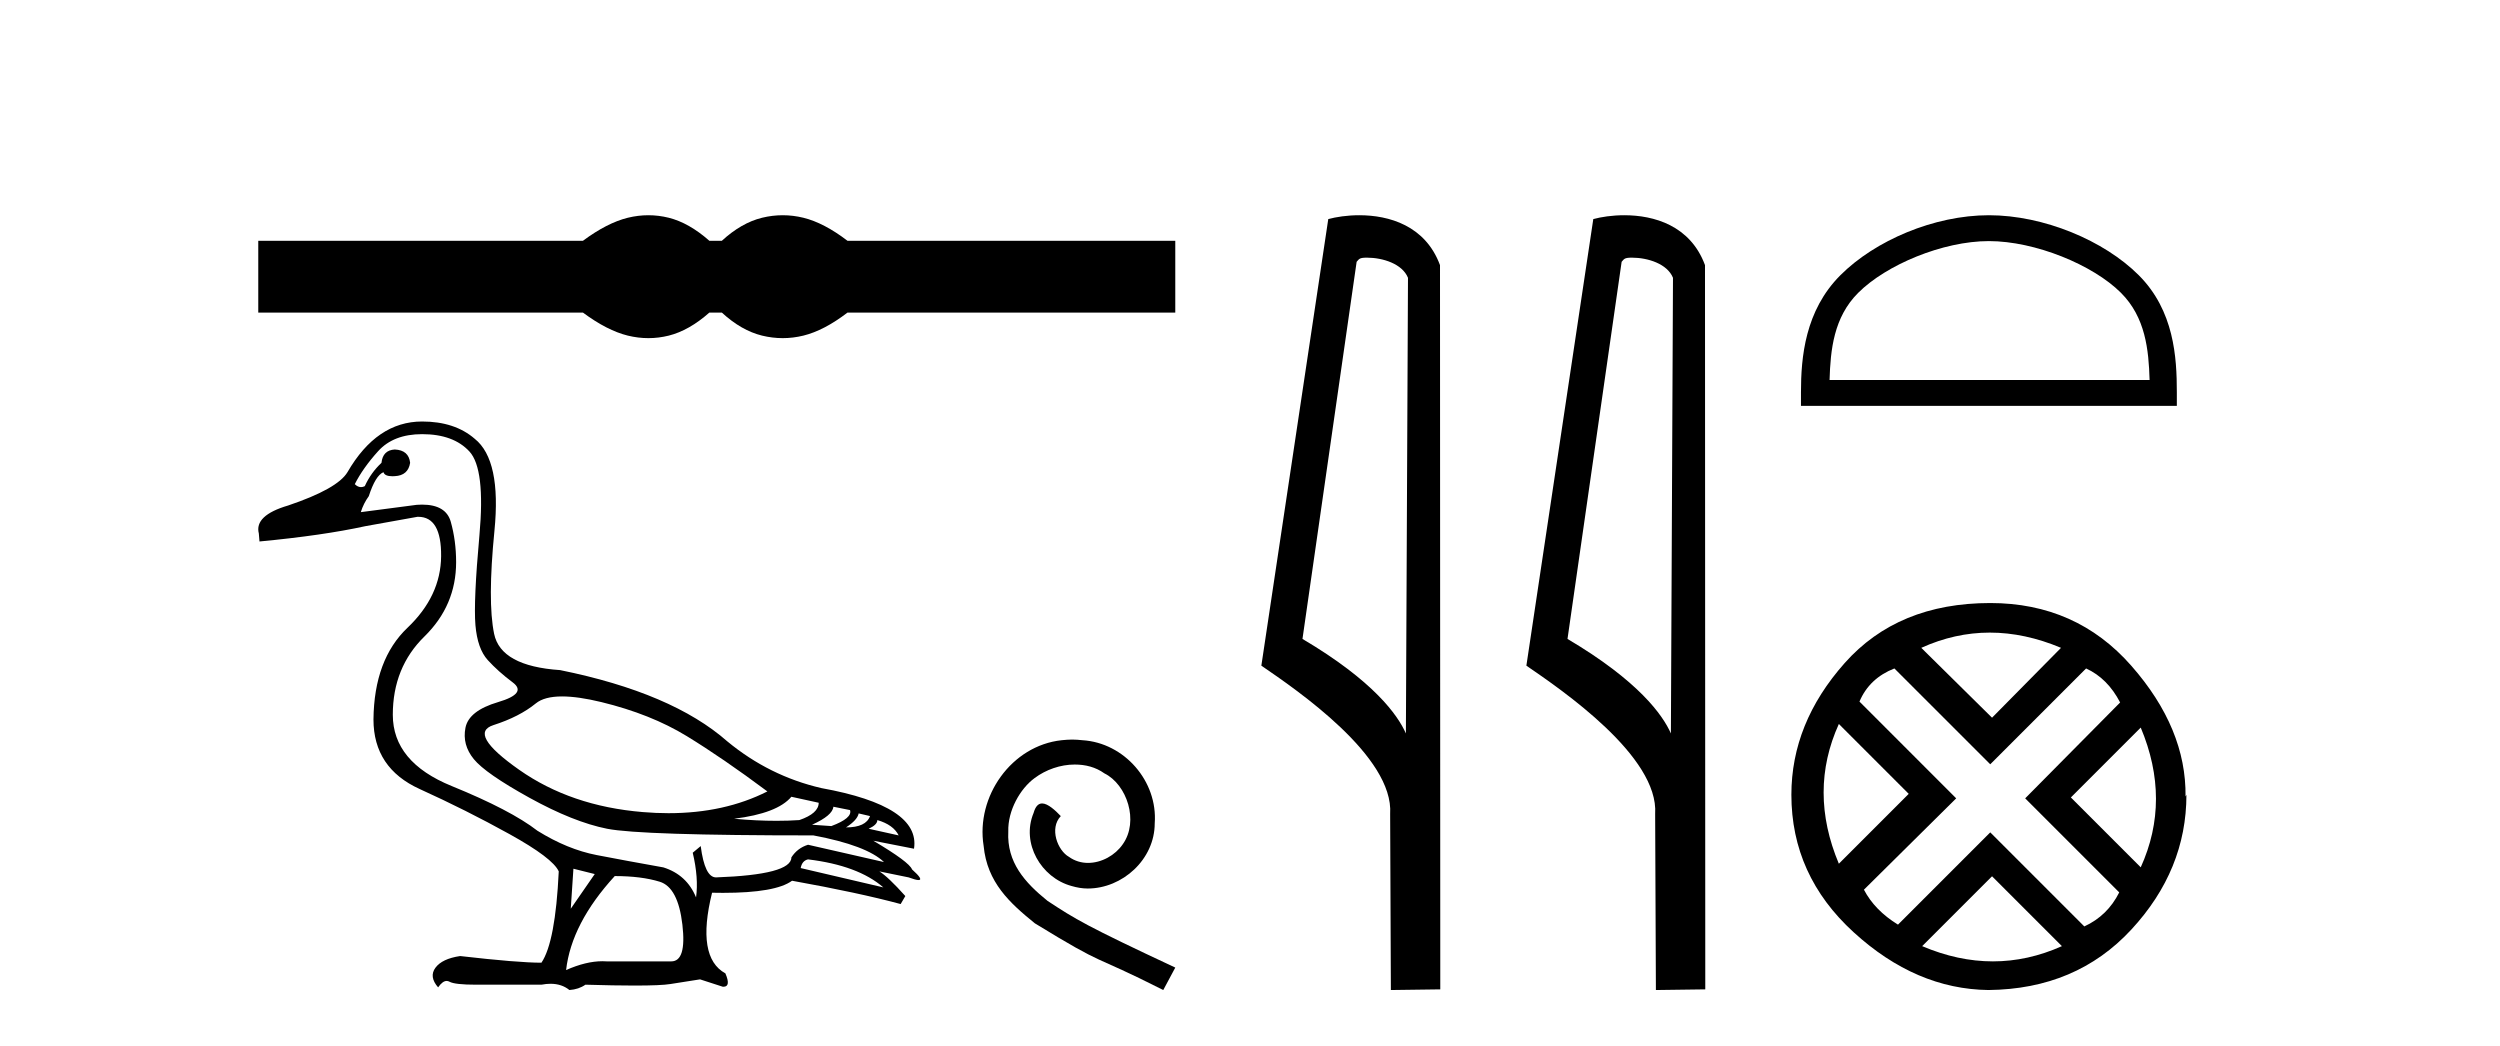
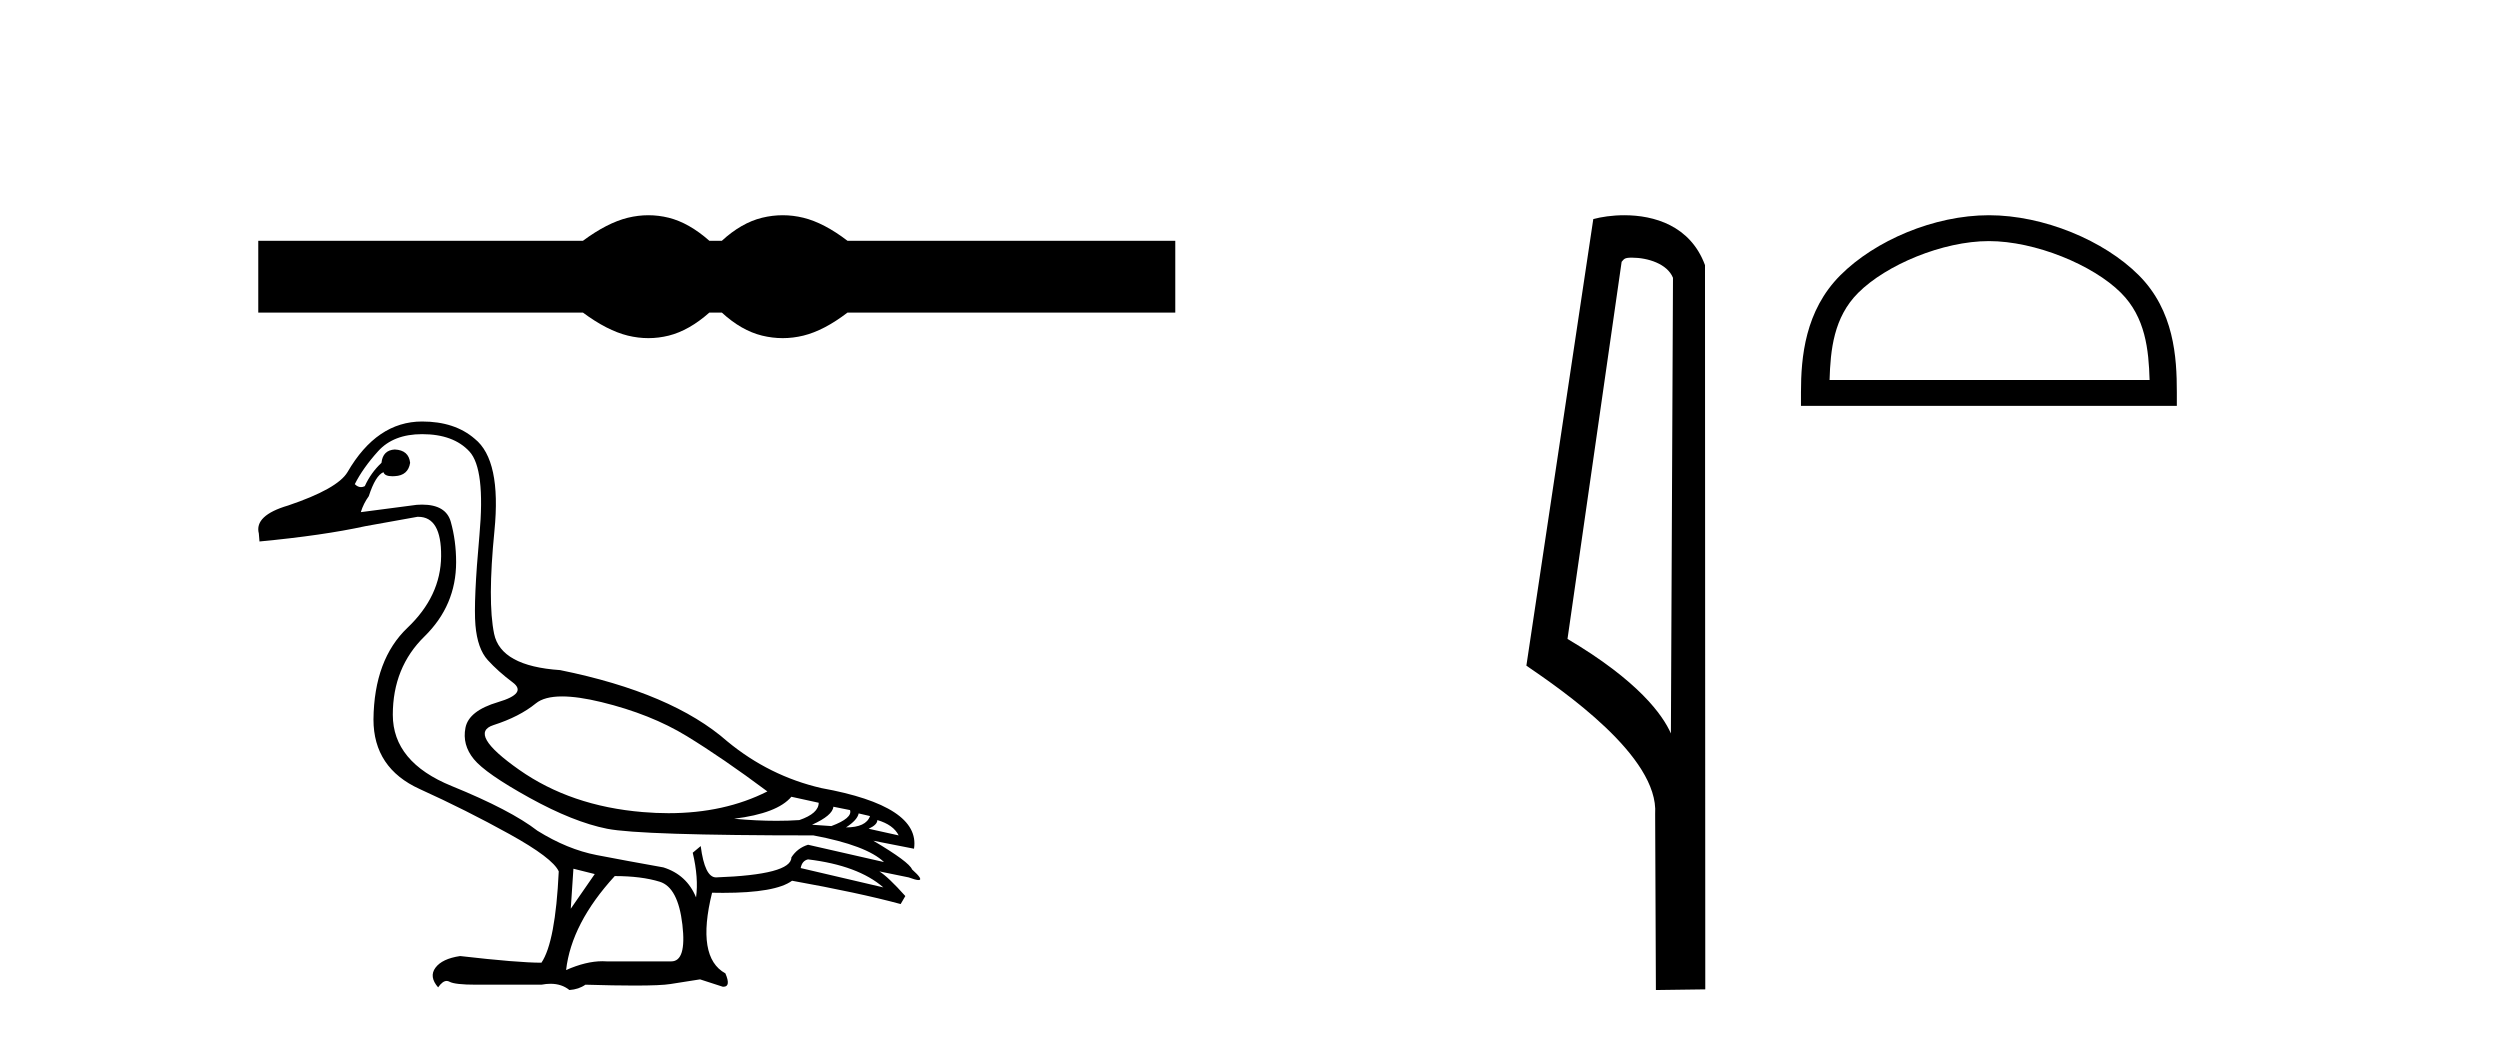
<svg xmlns="http://www.w3.org/2000/svg" width="98.0" height="41.0">
  <path d="M 25.417 8.437 C 25.149 8.437 24.88 8.47 24.61 8.536 C 24.069 8.669 23.483 8.97 22.851 9.439 L 10.124 9.439 L 10.124 12.253 L 22.851 12.253 C 23.483 12.722 24.069 13.023 24.61 13.156 C 24.88 13.222 25.149 13.255 25.417 13.255 C 25.684 13.255 25.951 13.222 26.216 13.156 C 26.746 13.023 27.277 12.722 27.807 12.253 L 28.296 12.253 C 28.806 12.722 29.331 13.023 29.872 13.156 C 30.142 13.222 30.412 13.255 30.683 13.255 C 30.953 13.255 31.223 13.222 31.493 13.156 C 32.034 13.023 32.61 12.722 33.222 12.253 L 46.071 12.253 L 46.071 9.439 L 33.222 9.439 C 32.61 8.97 32.034 8.669 31.493 8.536 C 31.223 8.47 30.953 8.437 30.683 8.437 C 30.412 8.437 30.142 8.47 29.872 8.536 C 29.331 8.669 28.806 8.97 28.296 9.439 L 27.807 9.439 C 27.277 8.97 26.746 8.669 26.216 8.536 C 25.951 8.47 25.684 8.437 25.417 8.437 Z" style="fill:#000000;stroke:none" />
  <path d="M 22.034 27.3 C 22.451 27.3 22.965 27.374 23.575 27.522 C 24.864 27.836 25.979 28.28 26.92 28.855 C 27.86 29.43 28.914 30.153 30.081 31.024 C 28.958 31.592 27.666 31.877 26.206 31.877 C 25.878 31.877 25.541 31.862 25.195 31.833 C 23.314 31.677 21.699 31.124 20.349 30.174 C 18.999 29.225 18.664 28.642 19.343 28.424 C 20.022 28.206 20.575 27.923 21.002 27.575 C 21.227 27.391 21.571 27.3 22.034 27.3 ZM 31.022 31.233 L 32.093 31.468 C 32.093 31.746 31.84 31.973 31.335 32.147 C 31.048 32.167 30.748 32.176 30.436 32.176 C 29.916 32.176 29.363 32.149 28.775 32.095 C 29.907 31.955 30.656 31.668 31.022 31.233 ZM 32.668 31.624 L 33.321 31.755 C 33.39 31.964 33.147 32.173 32.589 32.382 L 31.832 32.33 C 32.372 32.086 32.65 31.851 32.668 31.624 ZM 33.66 31.886 L 34.105 31.99 C 34 32.286 33.687 32.434 33.164 32.434 C 33.46 32.243 33.626 32.06 33.66 31.886 ZM 34.392 32.147 C 34.81 32.269 35.089 32.469 35.228 32.748 L 34.052 32.487 C 34.279 32.382 34.392 32.269 34.392 32.147 ZM 31.675 33.688 C 32.981 33.845 33.965 34.211 34.627 34.786 L 31.387 34.028 C 31.422 33.836 31.518 33.723 31.675 33.688 ZM 16.547 17.019 C 17.366 17.019 17.984 17.246 18.402 17.699 C 18.82 18.152 18.951 19.245 18.794 20.978 C 18.637 22.711 18.585 23.886 18.637 24.505 C 18.69 25.123 18.851 25.58 19.121 25.876 C 19.391 26.173 19.717 26.464 20.101 26.752 C 20.484 27.039 20.292 27.296 19.526 27.522 C 18.759 27.749 18.333 28.084 18.246 28.528 C 18.158 28.973 18.267 29.382 18.572 29.756 C 18.877 30.131 19.604 30.636 20.754 31.272 C 21.903 31.907 22.918 32.312 23.798 32.487 C 24.677 32.661 27.373 32.748 31.884 32.748 C 33.277 33.009 34.2 33.358 34.653 33.793 L 31.675 33.114 C 31.396 33.201 31.178 33.366 31.022 33.61 C 31.022 34.063 30.038 34.324 28.069 34.394 C 27.773 34.394 27.573 33.985 27.468 33.166 L 27.155 33.427 C 27.312 34.089 27.355 34.673 27.285 35.178 C 27.042 34.585 26.615 34.194 26.005 34.002 C 25.03 33.828 24.159 33.667 23.393 33.519 C 22.626 33.371 21.851 33.053 21.067 32.565 C 20.371 32.025 19.251 31.442 17.71 30.814 C 16.168 30.187 15.398 29.256 15.398 28.019 C 15.398 26.782 15.811 25.759 16.639 24.949 C 17.466 24.139 17.88 23.168 17.88 22.036 C 17.88 21.478 17.81 20.952 17.671 20.455 C 17.545 20.006 17.169 19.781 16.544 19.781 C 16.478 19.781 16.41 19.784 16.338 19.789 L 14.144 20.076 C 14.213 19.85 14.318 19.641 14.457 19.449 C 14.631 18.909 14.823 18.596 15.032 18.509 C 15.062 18.615 15.18 18.669 15.383 18.669 C 15.413 18.669 15.443 18.668 15.476 18.665 C 15.824 18.648 16.025 18.474 16.077 18.143 C 16.042 17.812 15.842 17.638 15.476 17.62 C 15.163 17.638 14.988 17.812 14.954 18.143 C 14.675 18.404 14.457 18.709 14.3 19.057 C 14.25 19.083 14.2 19.095 14.152 19.095 C 14.067 19.095 13.986 19.057 13.908 18.979 C 14.118 18.561 14.422 18.13 14.823 17.686 C 15.224 17.242 15.798 17.019 16.547 17.019 ZM 22.478 34.054 L 23.314 34.263 L 22.374 35.622 L 22.478 34.054 ZM 24.098 34.342 C 24.795 34.342 25.383 34.416 25.862 34.564 C 26.341 34.712 26.637 35.273 26.75 36.249 C 26.861 37.207 26.716 37.686 26.314 37.686 C 26.307 37.686 26.3 37.686 26.293 37.686 L 23.784 37.686 C 23.729 37.682 23.673 37.68 23.616 37.68 C 23.188 37.68 22.713 37.795 22.191 38.026 C 22.33 36.806 22.966 35.578 24.098 34.342 ZM 16.547 16.523 C 15.363 16.523 14.387 17.185 13.621 18.509 C 13.36 18.944 12.585 19.38 11.296 19.815 C 10.407 20.076 10.024 20.442 10.146 20.912 L 10.172 21.226 C 11.827 21.069 13.212 20.869 14.327 20.625 L 16.364 20.259 C 16.375 20.259 16.385 20.259 16.395 20.259 C 17.002 20.259 17.3 20.773 17.292 21.801 C 17.283 22.846 16.843 23.782 15.973 24.609 C 15.102 25.437 14.657 26.634 14.64 28.202 C 14.64 29.473 15.245 30.383 16.456 30.932 C 17.666 31.481 18.838 32.069 19.97 32.696 C 21.102 33.323 21.747 33.81 21.903 34.159 C 21.816 36.005 21.59 37.198 21.224 37.738 C 20.614 37.738 19.552 37.651 18.037 37.477 C 17.566 37.547 17.244 37.699 17.07 37.934 C 16.896 38.169 16.931 38.426 17.174 38.705 C 17.291 38.537 17.402 38.453 17.509 38.453 C 17.546 38.453 17.583 38.463 17.619 38.483 C 17.758 38.561 18.106 38.6 18.664 38.6 L 21.224 38.6 C 21.35 38.576 21.469 38.564 21.581 38.564 C 21.873 38.564 22.12 38.646 22.321 38.809 C 22.565 38.792 22.774 38.722 22.948 38.6 C 23.717 38.623 24.361 38.634 24.878 38.634 C 25.569 38.634 26.036 38.614 26.28 38.574 C 26.706 38.505 27.094 38.444 27.442 38.391 L 28.331 38.679 C 28.341 38.679 28.351 38.68 28.36 38.68 C 28.56 38.68 28.585 38.505 28.435 38.156 C 27.669 37.738 27.494 36.684 27.913 34.995 L 27.913 34.995 C 28.06 34.998 28.202 35 28.34 35 C 29.718 35 30.62 34.841 31.048 34.525 C 32.79 34.838 34.209 35.143 35.306 35.439 L 35.489 35.125 C 35.036 34.62 34.697 34.298 34.47 34.159 L 34.47 34.159 L 35.62 34.394 C 35.806 34.464 35.934 34.498 36.006 34.498 C 36.149 34.498 36.064 34.359 35.751 34.08 C 35.681 33.889 35.176 33.514 34.235 32.957 L 34.235 32.957 L 35.829 33.27 C 36.003 32.156 34.793 31.363 32.197 30.893 C 30.839 30.579 29.611 29.97 28.513 29.064 C 27.068 27.792 24.882 26.861 21.956 26.268 C 20.405 26.164 19.543 25.689 19.369 24.844 C 19.195 24 19.199 22.654 19.382 20.808 C 19.565 18.962 19.308 17.76 18.611 17.202 C 18.089 16.749 17.401 16.523 16.547 16.523 Z" style="fill:#000000;stroke:none" />
-   <path d="M 42.029 28.991 C 41.893 28.991 41.757 29.003 41.62 29.016 C 39.649 29.226 38.248 31.222 38.558 33.156 C 38.694 34.594 39.587 35.4 40.566 36.194 C 43.48 37.979 42.662 37.322 45.6 38.809 L 46.071 37.929 C 42.575 36.293 42.153 36.032 41.062 35.313 C 40.17 34.594 39.463 33.801 39.525 32.598 C 39.5 31.768 39.996 30.912 40.554 30.503 C 41 30.168 41.571 29.97 42.128 29.97 C 42.55 29.97 42.947 30.069 43.294 30.317 C 44.174 30.751 44.657 32.189 44.013 33.094 C 43.715 33.528 43.182 33.826 42.649 33.826 C 42.389 33.826 42.128 33.751 41.905 33.59 C 41.459 33.342 41.124 32.474 41.583 31.991 C 41.372 31.768 41.075 31.495 40.852 31.495 C 40.703 31.495 40.591 31.607 40.517 31.867 C 40.021 33.057 40.814 34.408 42.004 34.731 C 42.215 34.793 42.426 34.83 42.637 34.83 C 44 34.83 45.265 33.689 45.265 32.276 C 45.389 30.627 44.075 29.115 42.426 29.016 C 42.302 29.003 42.166 28.991 42.029 28.991 Z" style="fill:#000000;stroke:none" />
-   <path d="M 53.581 10.1 C 54.205 10.1 54.97 10.34 55.193 10.89 L 55.111 28.751 L 55.111 28.751 C 54.794 28.034 53.853 26.699 51.057 25.046 L 53.18 10.263 C 53.279 10.157 53.277 10.1 53.581 10.1 ZM 55.111 28.751 L 55.111 28.751 C 55.111 28.751 55.111 28.751 55.111 28.751 L 55.111 28.751 L 55.111 28.751 ZM 53.284 8.437 C 52.805 8.437 52.374 8.505 52.068 8.588 L 49.445 26.094 C 50.833 27.044 54.646 29.648 54.494 31.91 L 54.522 38.809 L 56.459 38.783 L 56.448 10.393 C 55.872 8.837 54.441 8.437 53.284 8.437 Z" style="fill:#000000;stroke:none" />
  <path d="M 63.969 10.1 C 64.593 10.1 65.358 10.34 65.581 10.89 L 65.499 28.751 L 65.499 28.751 C 65.182 28.034 64.241 26.699 61.446 25.046 L 63.568 10.263 C 63.667 10.157 63.665 10.1 63.969 10.1 ZM 65.499 28.751 L 65.499 28.751 C 65.499 28.751 65.499 28.751 65.499 28.751 L 65.499 28.751 L 65.499 28.751 ZM 63.672 8.437 C 63.194 8.437 62.762 8.505 62.457 8.588 L 59.834 26.094 C 61.221 27.044 65.034 29.648 64.882 31.91 L 64.911 38.809 L 66.847 38.783 L 66.836 10.393 C 66.261 8.837 64.83 8.437 63.672 8.437 Z" style="fill:#000000;stroke:none" />
  <path d="M 77.965 9.451 C 79.777 9.451 82.046 10.382 83.143 11.48 C 84.104 12.44 84.229 13.713 84.264 14.896 L 71.719 14.896 C 71.754 13.713 71.88 12.44 72.84 11.48 C 73.938 10.382 76.153 9.451 77.965 9.451 ZM 77.965 8.437 C 75.815 8.437 73.502 9.43 72.146 10.786 C 70.755 12.176 70.598 14.007 70.598 15.377 L 70.598 15.911 L 85.332 15.911 L 85.332 15.377 C 85.332 14.007 85.228 12.176 83.837 10.786 C 82.482 9.43 80.115 8.437 77.965 8.437 Z" style="fill:#000000;stroke:none" />
-   <path d="M 78 24.798 Q 79.37 24.798 80.792 25.395 L 78.088 28.134 L 75.314 25.395 Q 76.631 24.798 78 24.798 ZM 72.083 28.38 L 74.822 31.119 L 72.083 33.858 Q 70.889 31.014 72.083 28.38 ZM 83.917 28.521 Q 85.111 31.365 83.917 33.999 L 81.178 31.26 L 83.917 28.521 ZM 81.775 26.203 Q 82.618 26.589 83.109 27.537 L 79.387 31.295 L 83.074 34.982 Q 82.618 35.895 81.705 36.316 L 78.018 32.629 L 74.401 36.246 Q 73.488 35.684 73.066 34.876 L 76.683 31.295 L 72.891 27.502 Q 73.277 26.589 74.26 26.203 L 78.018 29.96 L 81.775 26.203 ZM 78.088 34.35 L 80.827 37.089 Q 79.492 37.686 78.123 37.686 Q 76.753 37.686 75.349 37.089 L 78.088 34.35 ZM 78.018 23.639 Q 74.401 23.639 72.311 25.992 Q 70.222 28.345 70.222 31.154 Q 70.222 34.315 72.663 36.544 Q 75.103 38.774 77.947 38.809 Q 81.389 38.774 83.548 36.439 Q 85.708 34.104 85.708 31.154 L 85.708 31.154 L 85.673 31.224 Q 85.708 28.556 83.548 26.098 Q 81.389 23.639 78.018 23.639 Z" style="fill:#000000;stroke:none" />
</svg>